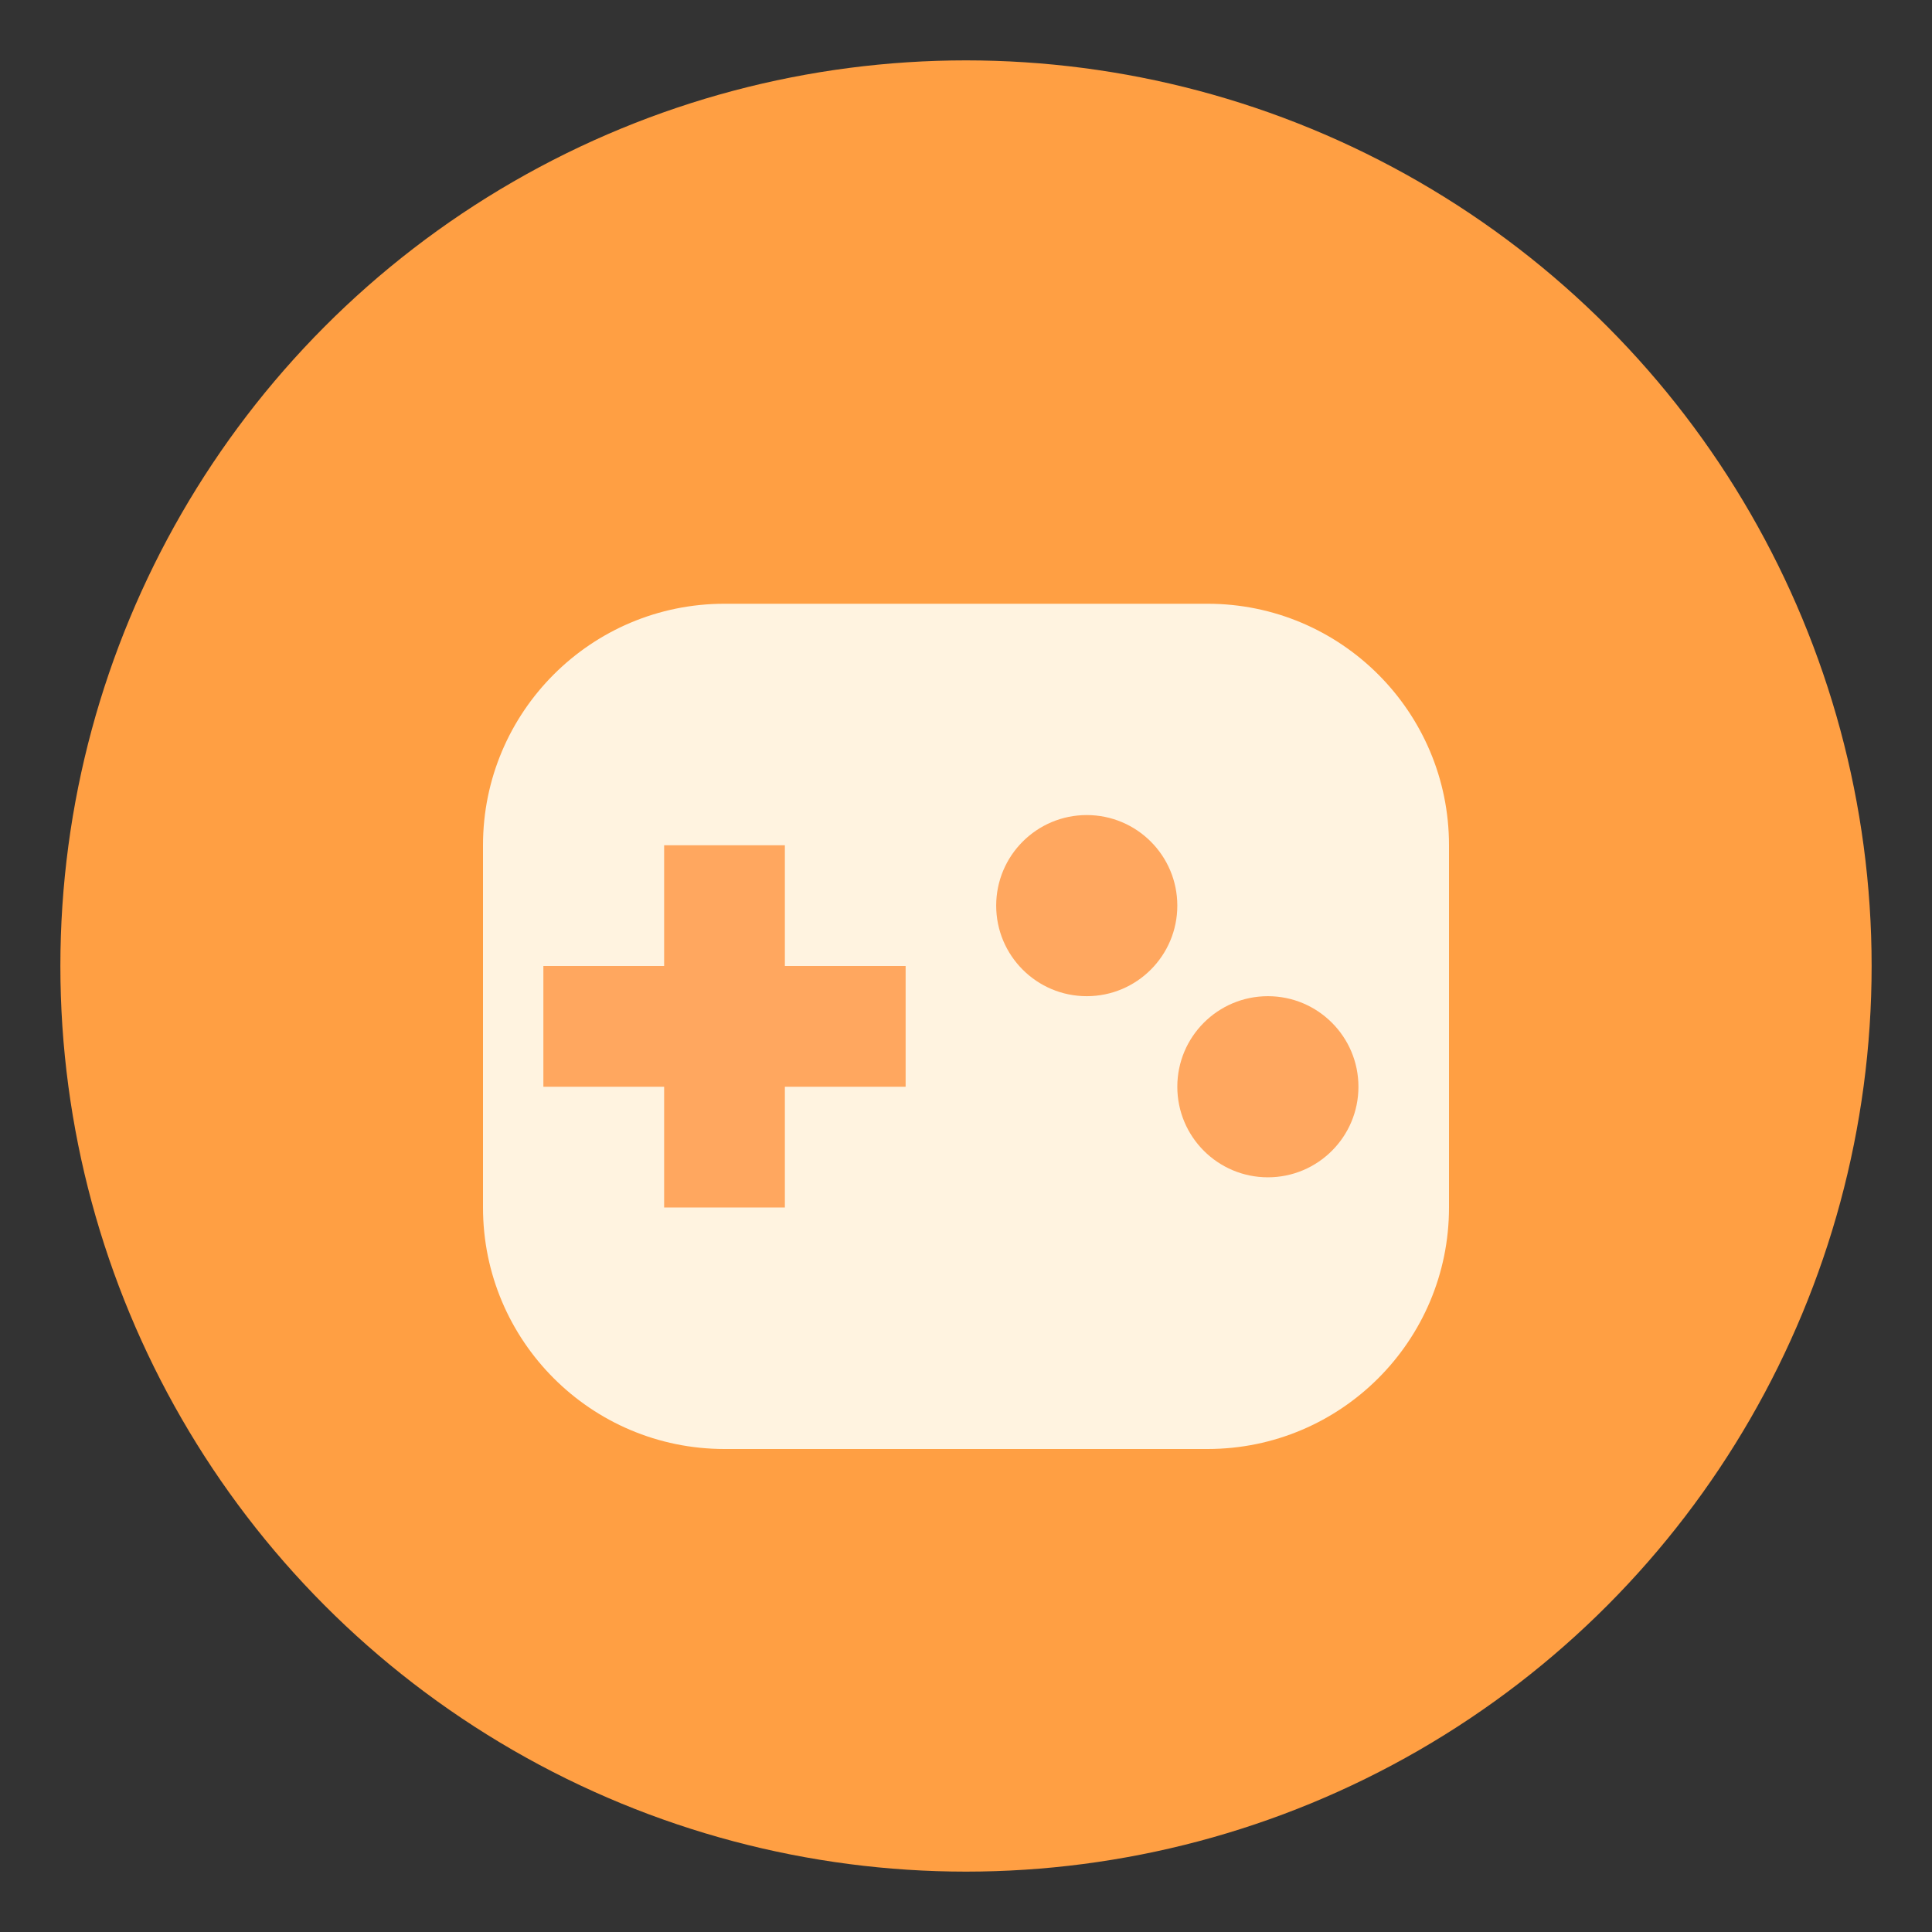
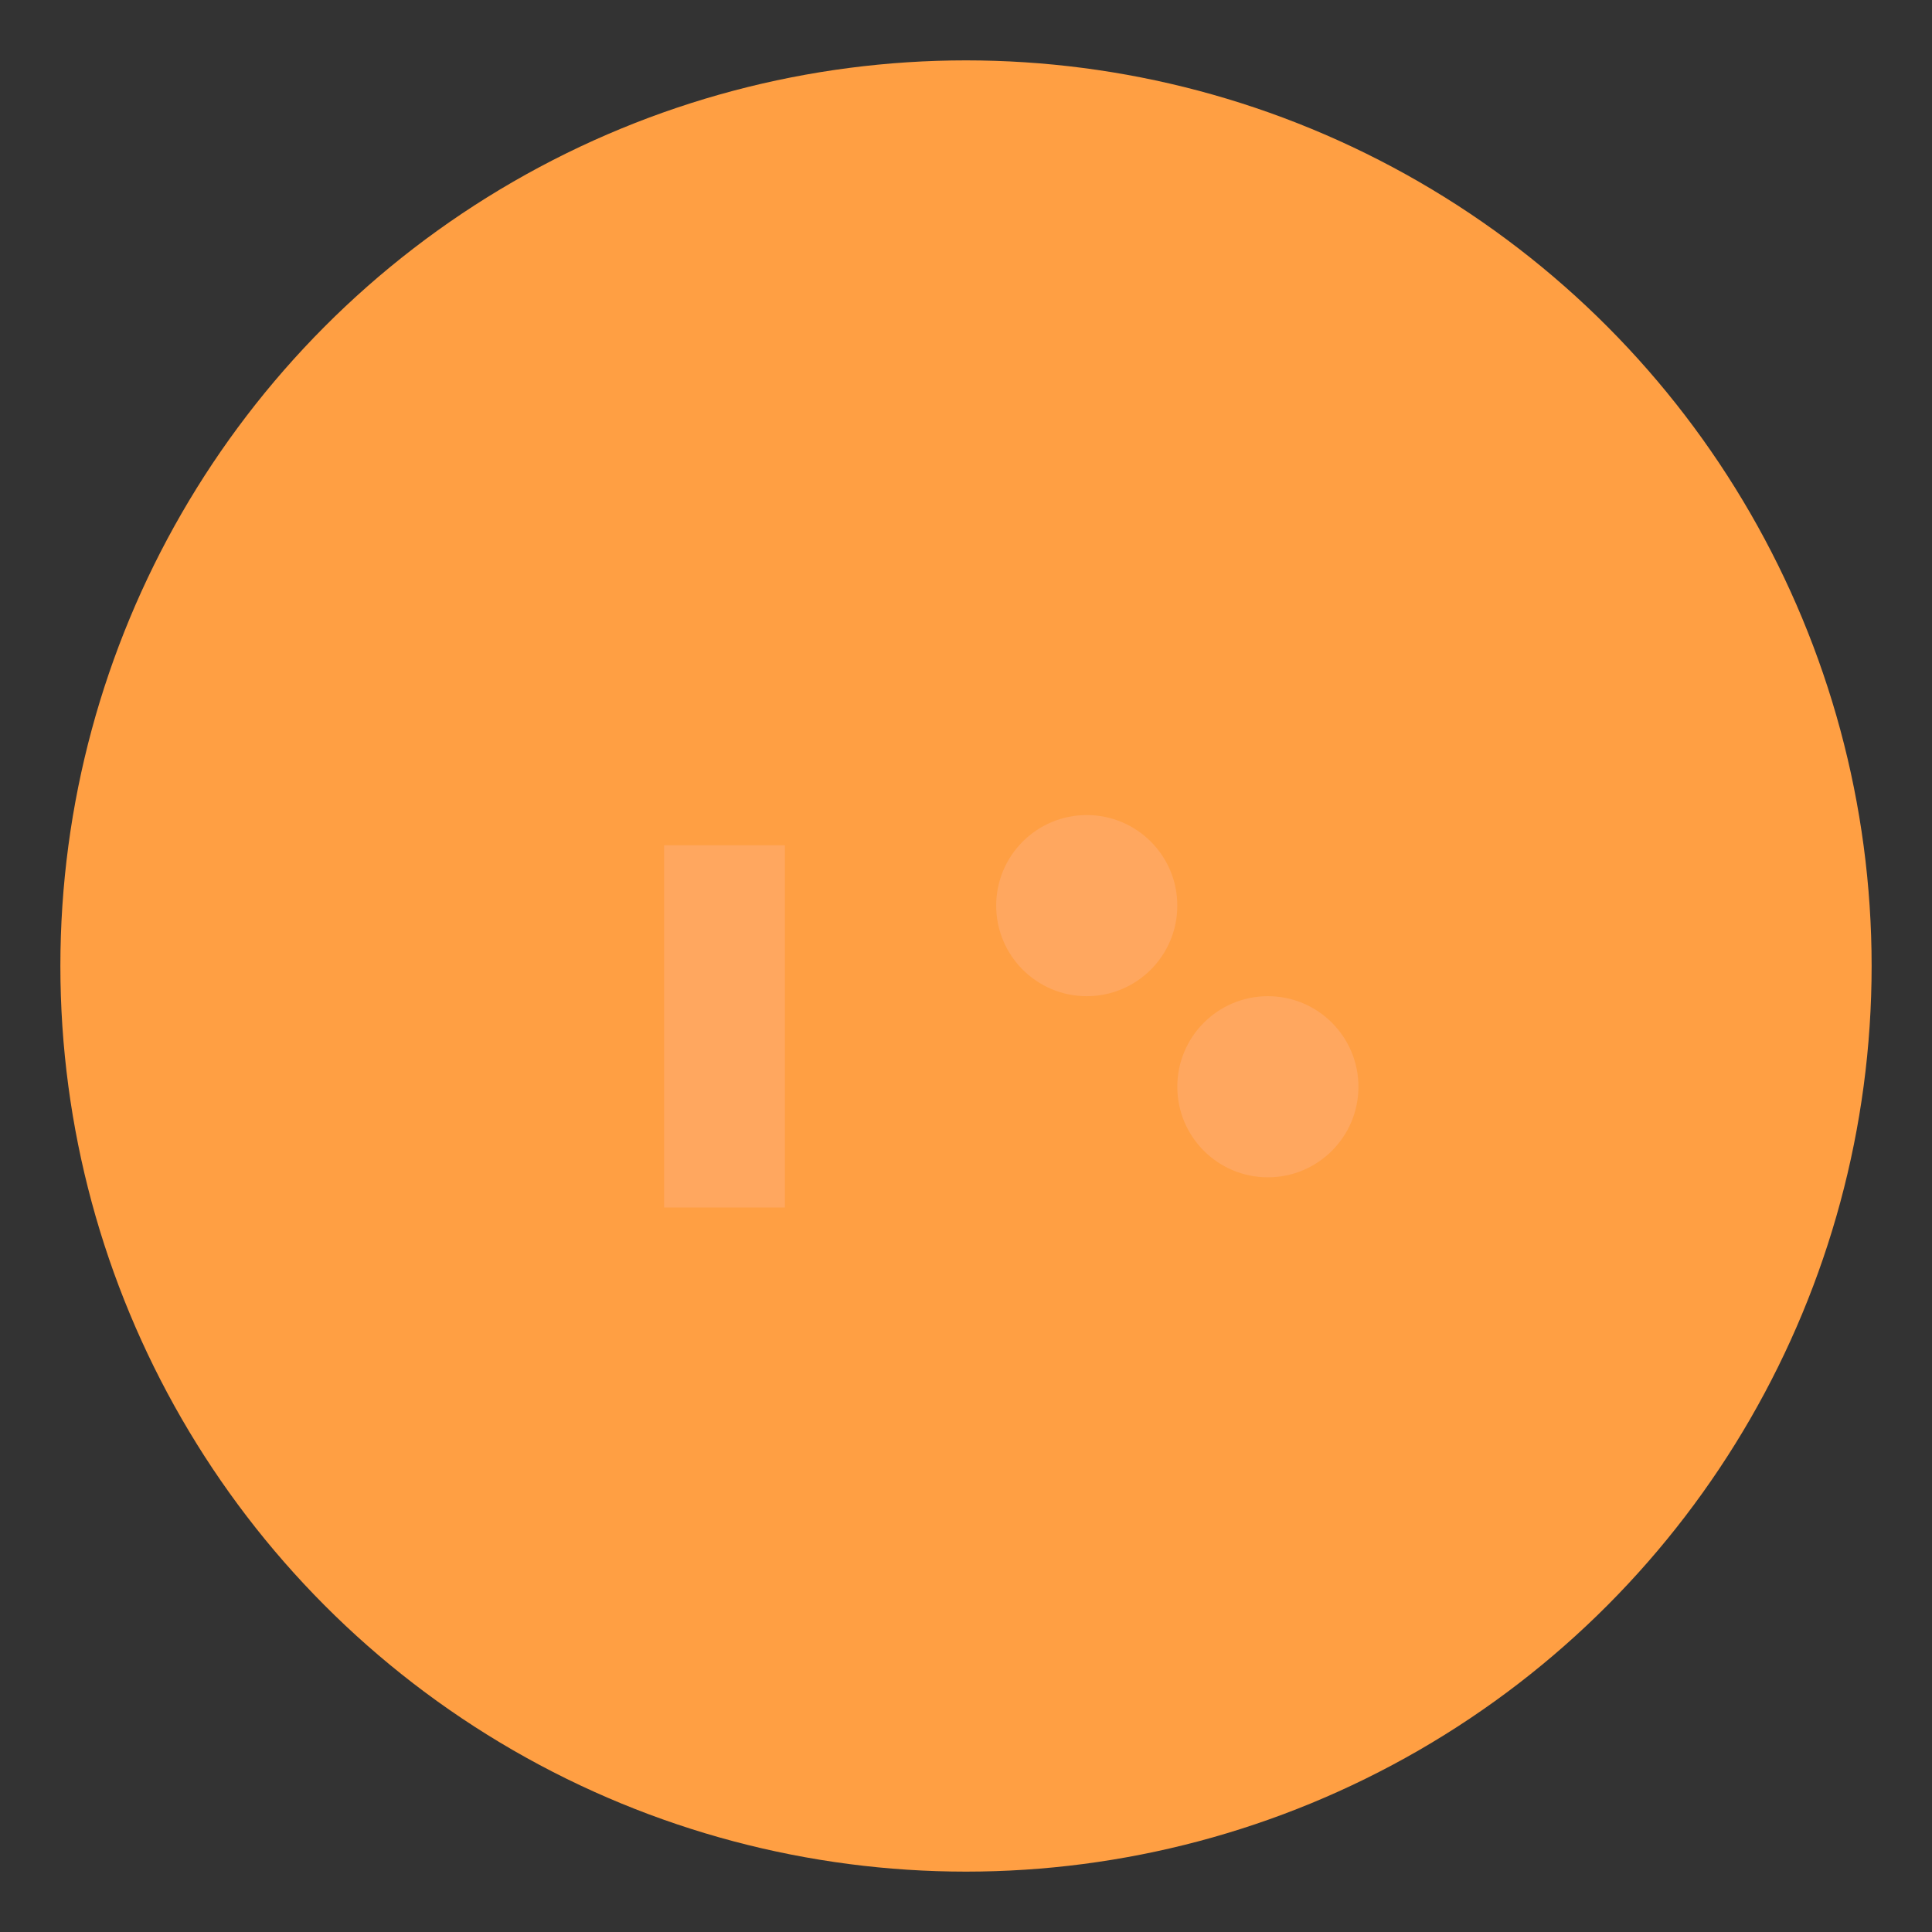
<svg xmlns="http://www.w3.org/2000/svg" width="32" height="32" viewBox="0 0 32 32">
  <rect x="0" y="0" width="32" height="32" fill="#333333" stroke="none" />
  <circle cx="16" cy="16" r="15" fill="#FF9F43" />
-   <path d="M8 14C8 11.791 9.791 10 12 10H20C22.209 10 24 11.791 24 14V20C24 22.209 22.209 24 20 24H12C9.791 24 8 22.209 8 20V14Z" fill="#FFF3E0" />
  <circle cx="18" cy="15" r="1.5" fill="#FFA75F" />
  <circle cx="21" cy="18" r="1.5" fill="#FFA75F" />
  <rect x="11" y="14" width="2" height="6" fill="#FFA75F" />
-   <rect x="9" y="16" width="6" height="2" fill="#FFA75F" />
</svg>